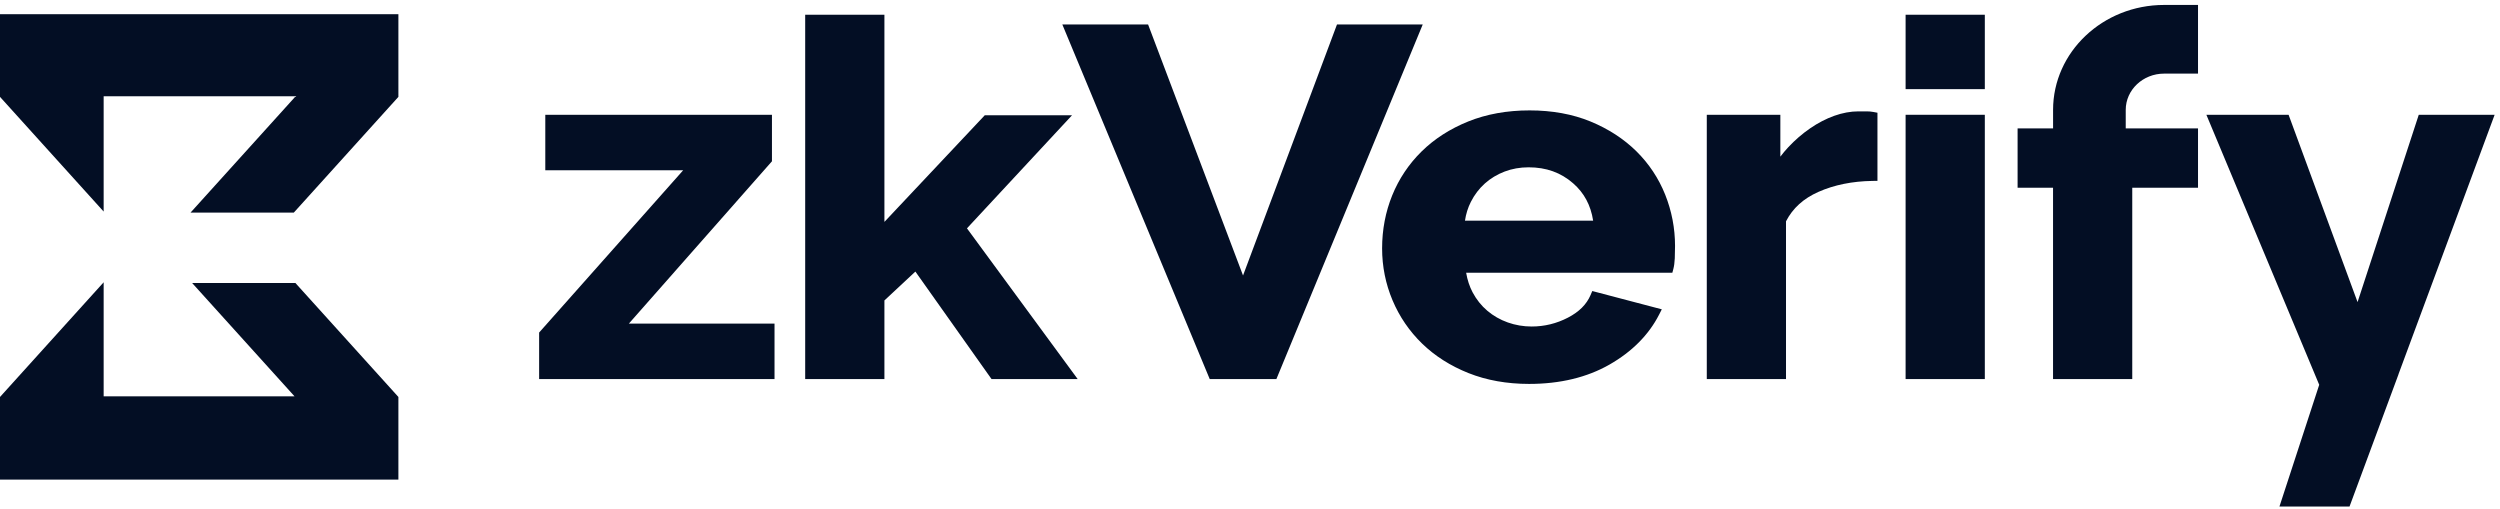
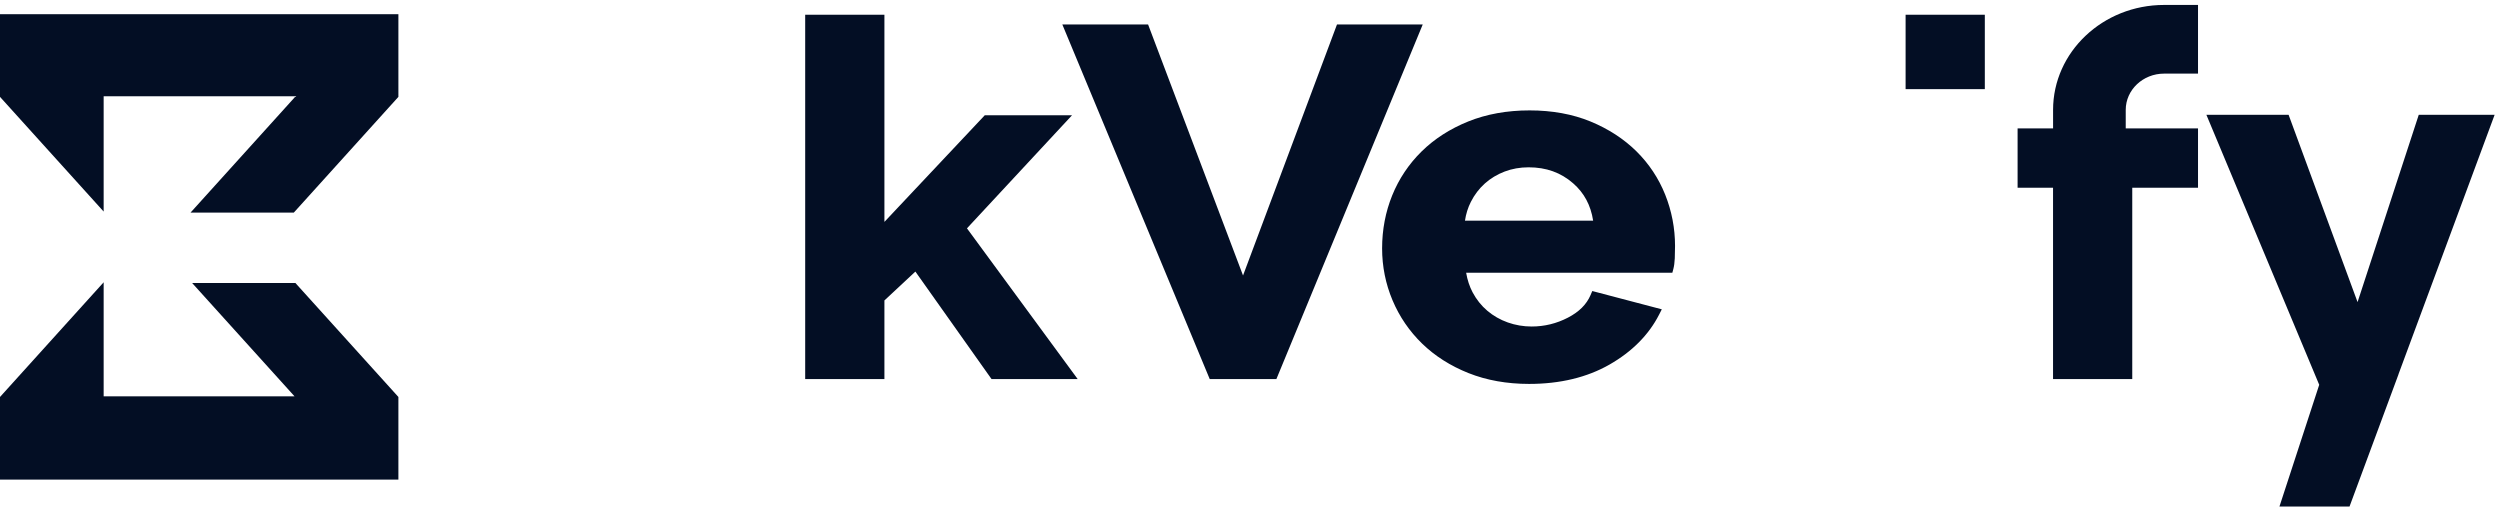
<svg xmlns="http://www.w3.org/2000/svg" width="319" height="65" viewBox="0 0 319 65" fill="none">
  <path d="M37.696 36.114H24.518L37.581 50.57H13.226V36.019L0.003 50.651H0V61.2H50.835V50.651H50.833L37.696 36.114Z" fill="#030E24" />
  <path d="M0 1.813V12.363H0.003L13.226 26.995V12.281H37.78V12.363H37.654L24.312 27.128H37.49L50.833 12.363H50.835V1.813H0Z" fill="#030E24" />
-   <path d="M98.501 20.58V14.646H69.58V21.722H87.176L68.793 42.434V48.369H98.829V41.292H80.243L98.501 20.58Z" fill="#030E24" />
  <path d="M136.791 14.707H125.657L112.851 28.313V1.88H102.742V48.369H112.851V38.337L116.803 34.653L126.519 48.369H137.512L123.385 29.136L136.791 14.707Z" fill="#030E24" />
  <path d="M170.601 3.118L158.611 35.153L146.494 3.118H135.551L154.36 48.368H162.868L181.543 3.118H170.601Z" fill="#030E24" />
  <path d="M208.798 19.299C207.192 17.717 205.224 16.44 202.947 15.502C200.665 14.563 198.051 14.087 195.177 14.087C192.303 14.087 189.669 14.562 187.346 15.5C185.023 16.438 183.019 17.727 181.392 19.33C179.764 20.933 178.504 22.817 177.646 24.93C176.791 27.036 176.357 29.311 176.357 31.692C176.357 33.994 176.803 36.219 177.682 38.306C178.562 40.398 179.834 42.261 181.461 43.841C183.089 45.423 185.081 46.69 187.381 47.606C189.682 48.523 192.282 48.988 195.111 48.988C199.061 48.988 202.518 48.155 205.386 46.511C208.258 44.866 210.383 42.723 211.702 40.144L212.047 39.47L203.176 37.136L202.954 37.653C202.441 38.849 201.497 39.79 200.069 40.531C198.624 41.282 197.066 41.663 195.439 41.663C194.388 41.663 193.363 41.489 192.394 41.145C191.424 40.801 190.546 40.299 189.784 39.654C189.021 39.008 188.388 38.216 187.903 37.299C187.512 36.56 187.236 35.721 187.079 34.797H213.393L213.518 34.323C213.617 33.95 213.677 33.504 213.702 32.957C213.723 32.453 213.735 31.928 213.735 31.382C213.735 29.128 213.312 26.927 212.479 24.84C211.642 22.746 210.404 20.882 208.798 19.299ZM186.93 28.154C187.058 27.295 187.309 26.494 187.678 25.765C188.141 24.851 188.744 24.058 189.469 23.41C190.192 22.765 191.038 22.254 191.983 21.893C192.927 21.532 193.958 21.349 195.046 21.349C197.296 21.349 199.154 22.015 200.726 23.384C202.138 24.615 202.978 26.18 203.284 28.154H186.93Z" fill="#030E24" />
-   <path d="M238.212 14.211H237.131C236.14 14.211 235.102 14.402 234.045 14.778C233.009 15.149 231.976 15.686 230.972 16.376C229.975 17.062 229.035 17.874 228.178 18.791C227.825 19.169 227.49 19.568 227.173 19.988V14.645H217.786V48.368H227.894V28.24C228.756 26.565 230.113 25.335 232.036 24.482C234.037 23.595 236.351 23.125 238.911 23.085L239.563 23.075V14.385L239.029 14.285C238.765 14.236 238.49 14.211 238.212 14.211Z" fill="#030E24" />
  <path d="M253.263 1.88H243.155V11.374H253.263V1.88Z" fill="#030E24" />
-   <path d="M253.263 14.646H243.155V48.369H253.263V14.646Z" fill="#030E24" />
  <path d="M318.315 14.646H308.634L300.825 38.548L292.024 14.646H281.534L295.932 49.101L290.858 64.631H299.8L306.048 47.769H306.04L318.315 14.646Z" fill="#030E24" />
  <path d="M261.973 14.019V16.38H257.445V23.953H261.968V48.369H272.076V23.953H280.467V16.38H271.243V14.019C271.243 11.469 273.438 9.394 276.136 9.394H280.467V0.631H276.136C268.327 0.631 261.973 6.637 261.973 14.019Z" fill="#030E24" />
</svg>